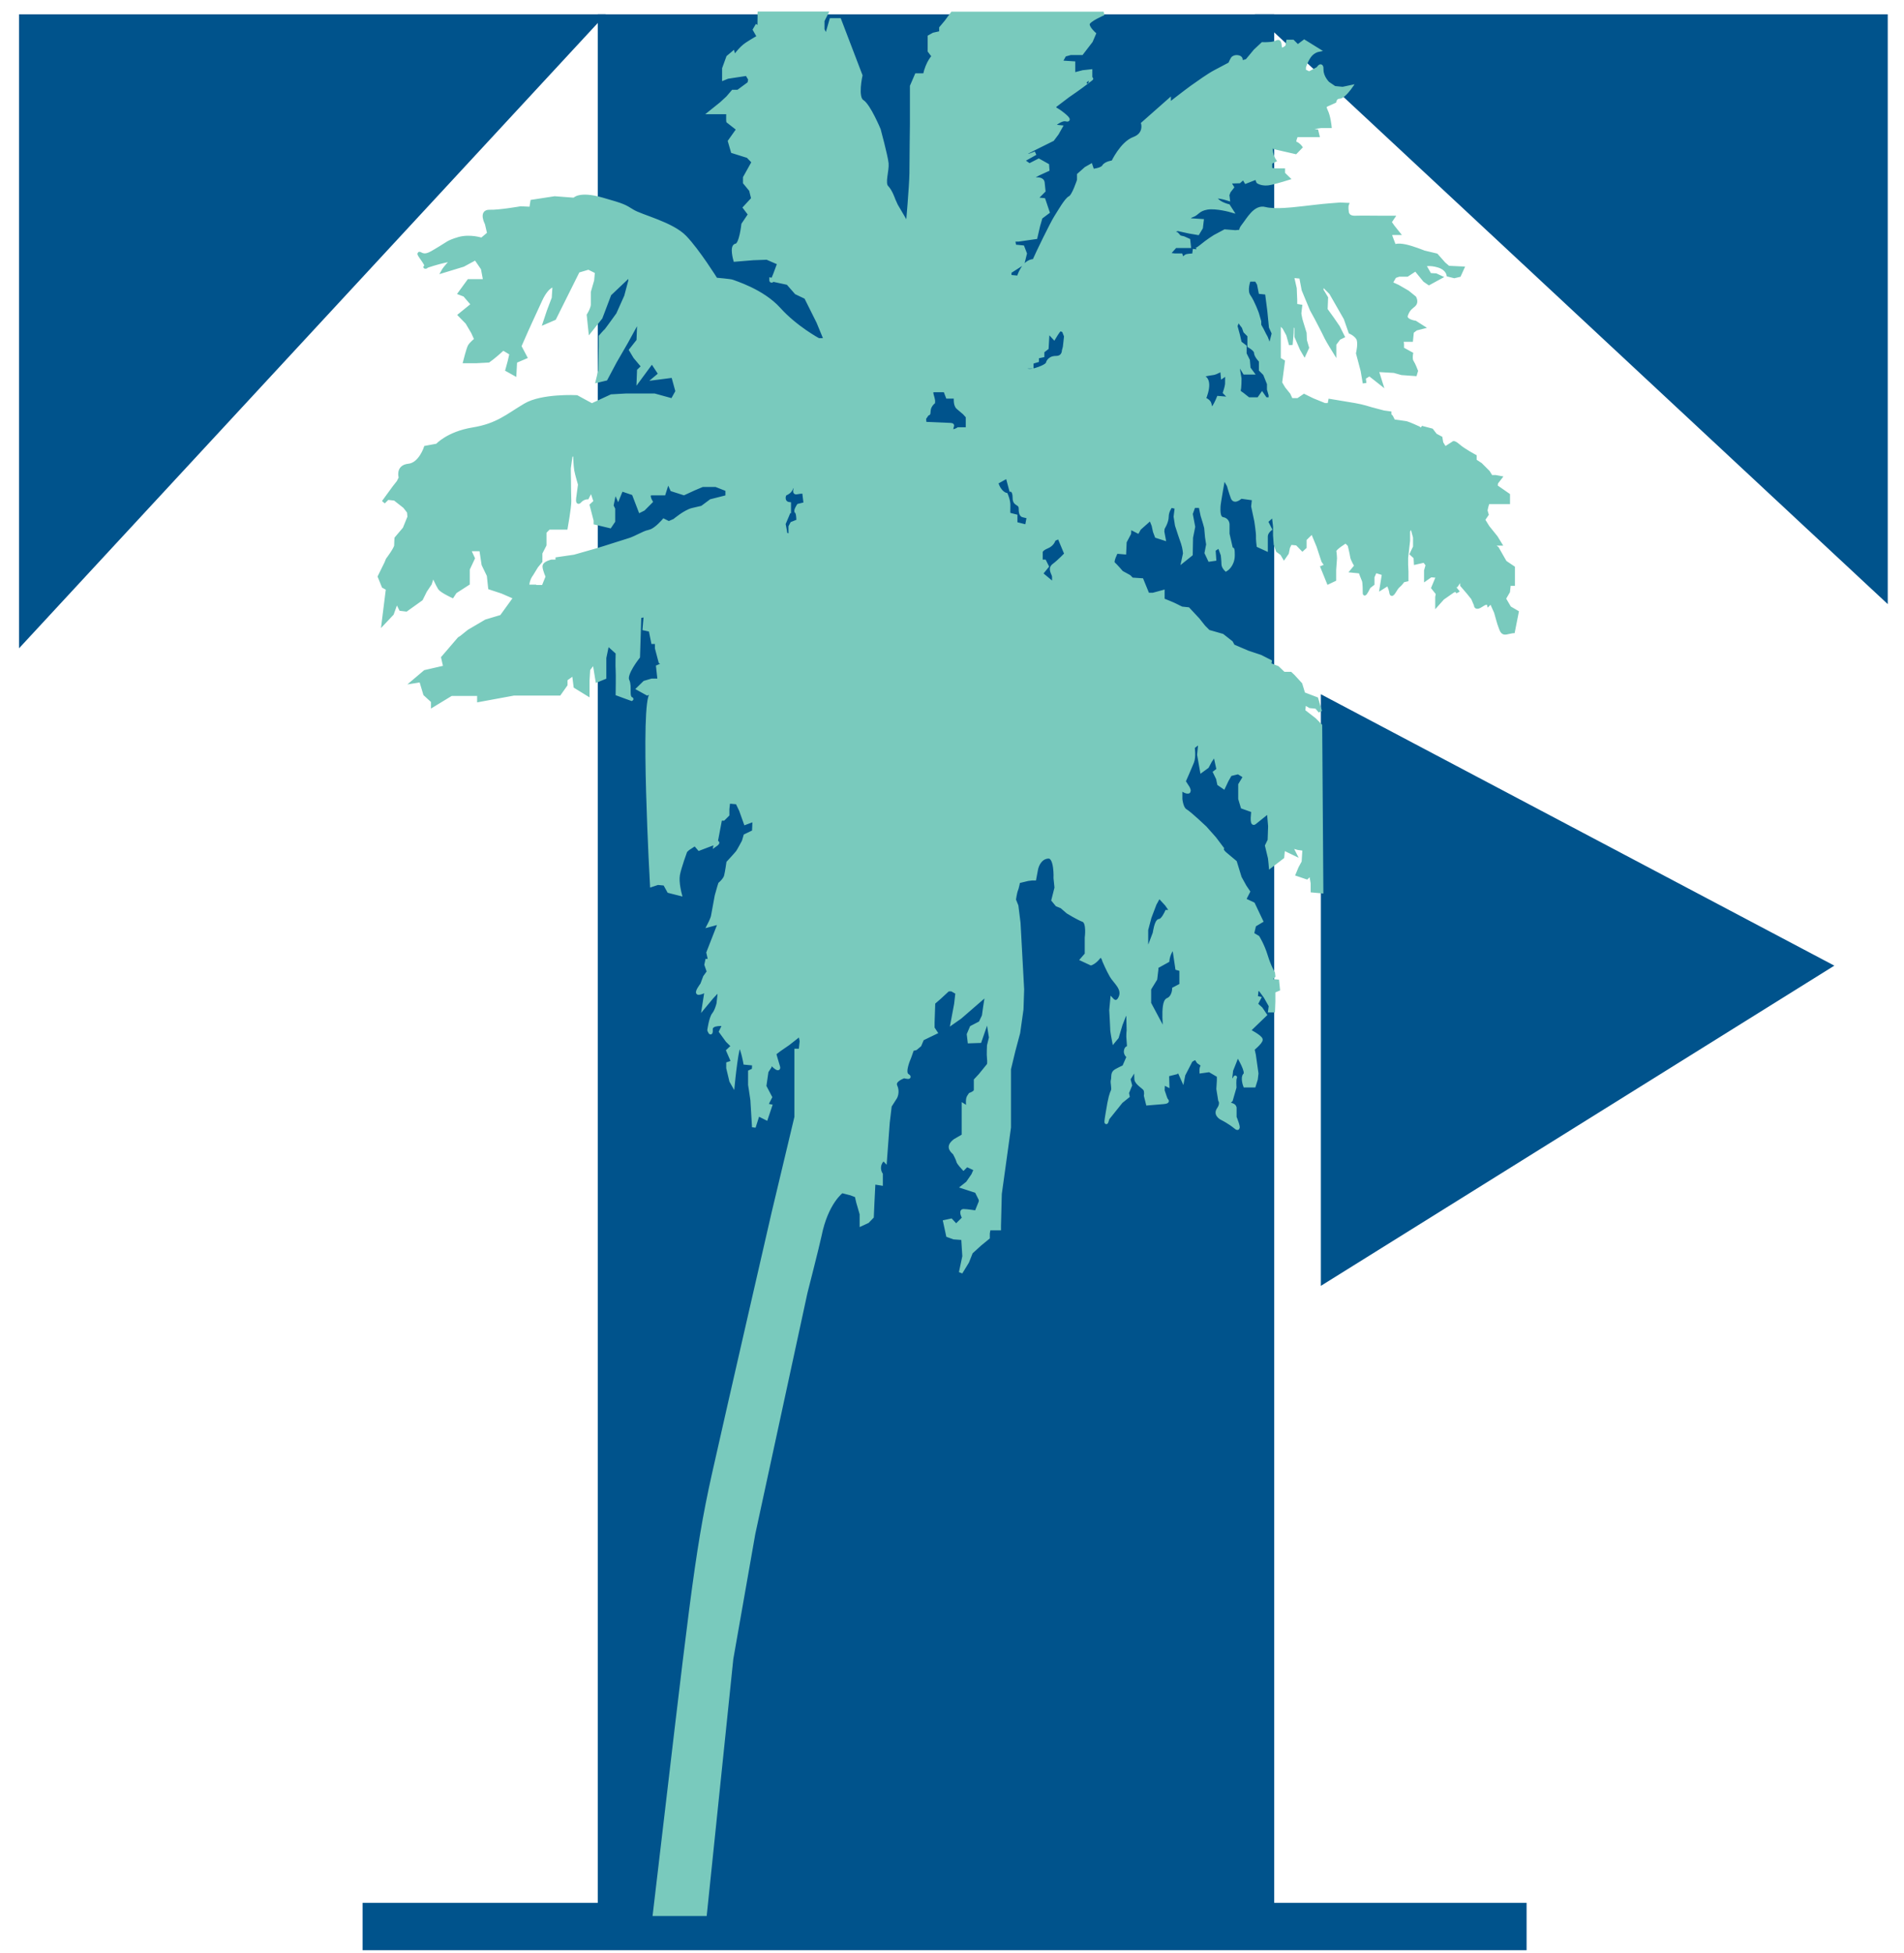
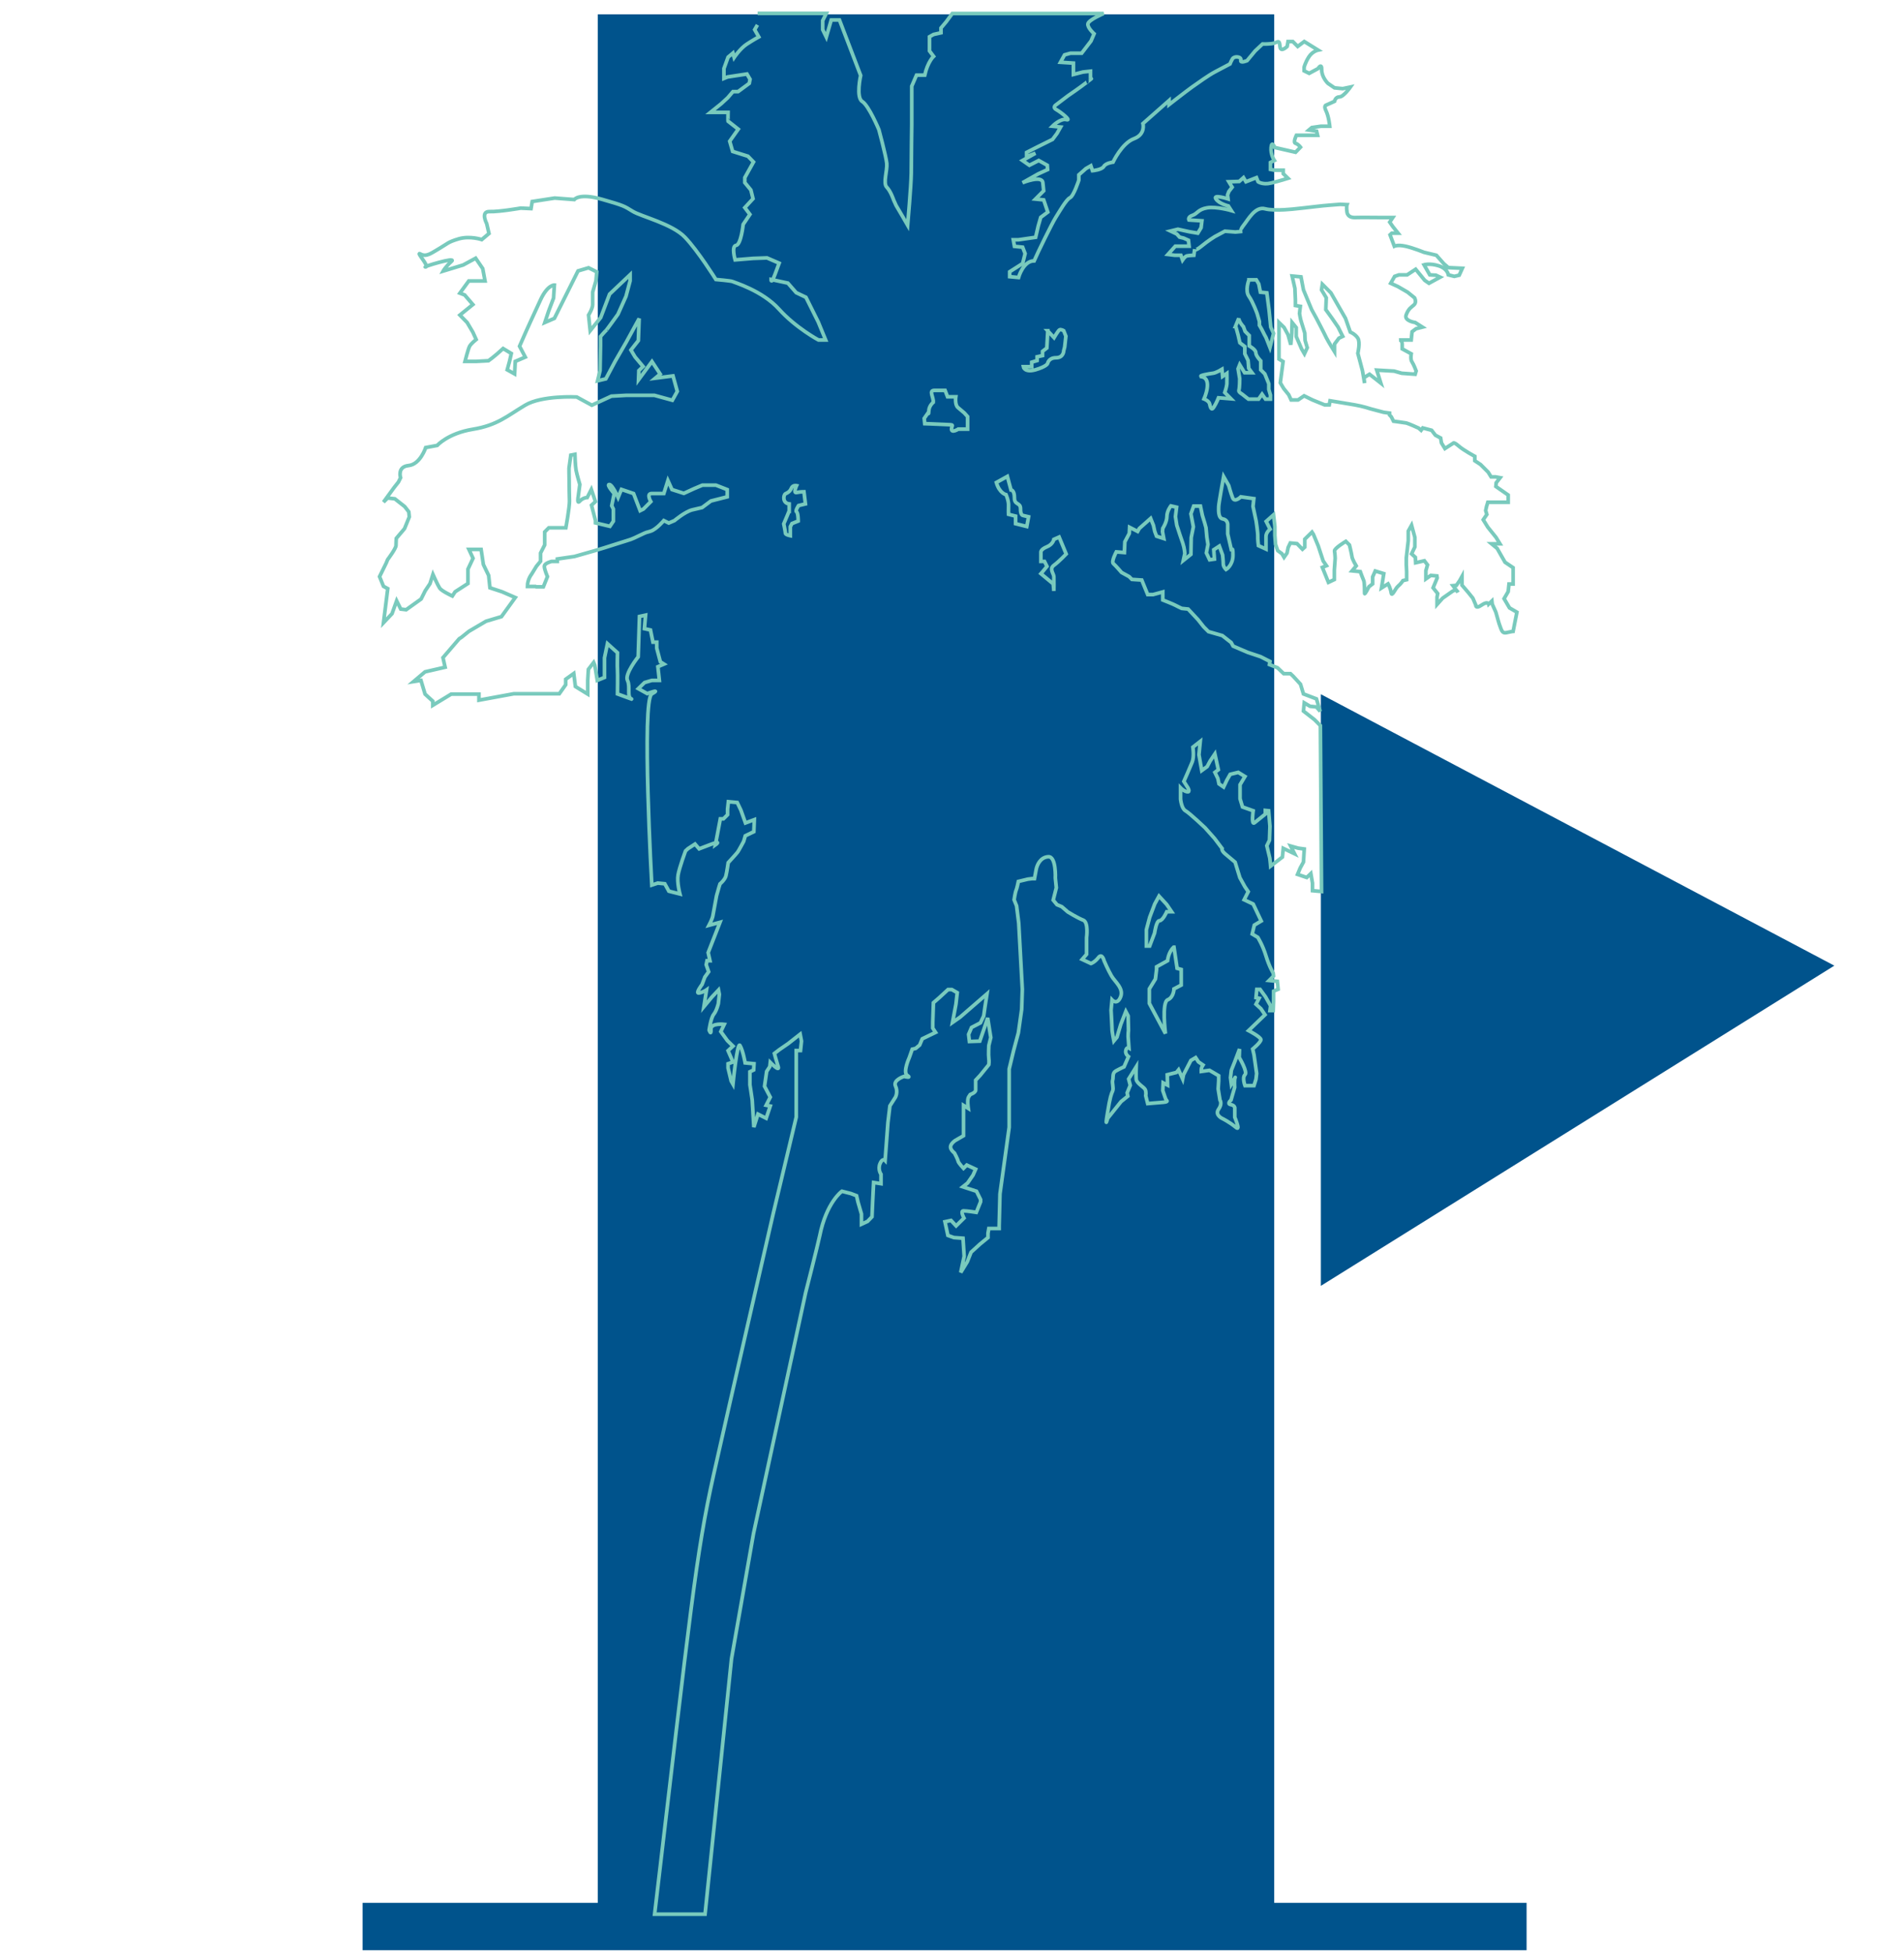
<svg xmlns="http://www.w3.org/2000/svg" width="78" height="80" viewBox="0 0 78 80" fill="none">
  <g clip-path="url(#clip0_42_289)">
-     <path d="M0.781 26.554V0.587H24.817L0.781 26.554Z" fill="#00538C" />
    <path d="M24.488 0.587H52.2V78.859H24.488V0.587Z" fill="#00538C" />
-     <path d="M51.406 0.587H77.334V24.745L51.406 0.587Z" fill="#00538C" />
    <path d="M54.111 52.67V28.437L75.146 39.554L54.111 52.67Z" fill="#00538C" />
    <path d="M14.855 78.913H62.539" stroke="#00538C" stroke-width="1.94" stroke-miterlimit="3.86" />
-     <path d="M31.037 0.547H33.851L33.703 0.844V1.215L33.851 1.519L34.053 0.817H34.389L35.258 3.091C35.258 3.091 35.056 3.996 35.325 4.158C35.594 4.327 36.005 5.312 36.005 5.312C36.005 5.312 36.301 6.406 36.328 6.696C36.355 6.986 36.166 7.506 36.328 7.668C36.489 7.83 36.61 8.194 36.61 8.194L36.711 8.417L36.981 8.876L37.183 9.227C37.183 9.227 37.324 7.621 37.331 7.094C37.331 6.568 37.351 5.089 37.351 5.089V3.53L37.546 3.078H37.883C38.004 2.531 38.246 2.308 38.246 2.308L38.078 2.086V1.762V1.505L38.246 1.411L38.549 1.343V1.147L38.764 0.891L39.013 0.553H45.213C45.213 0.553 44.587 0.817 44.567 0.979C44.546 1.141 44.822 1.384 44.822 1.384L44.694 1.681L44.311 2.18H43.853L43.611 2.248L43.443 2.551L43.974 2.585V3.051L44.365 2.95L44.674 2.916V3.253C44.674 3.253 44.816 3.145 44.533 3.361C44.25 3.584 43.752 3.922 43.752 3.922L43.254 4.3C43.254 4.3 43.099 4.401 43.281 4.495C43.456 4.59 43.92 4.961 43.685 4.9C43.449 4.833 43.113 5.17 43.113 5.17L43.449 5.204L43.301 5.467L43.119 5.71L42.453 6.041L42.056 6.244V6.412L42.419 6.277L41.888 6.574L42.17 6.77L42.554 6.574L42.904 6.77L42.917 6.946L42.534 7.121L41.888 7.486C41.888 7.486 42.689 7.155 42.722 7.486L42.756 7.816L42.419 8.154L42.756 8.188L42.924 8.687L42.635 8.903L42.534 9.254L42.426 9.72L41.726 9.821H41.511L41.558 10.091L41.894 10.125L41.995 10.388L41.894 10.793L41.363 11.131V11.333L41.726 11.367C41.726 11.367 41.914 10.685 42.365 10.685C42.507 10.354 43.093 9.153 43.247 8.91C43.402 8.667 43.678 8.174 43.833 8.1C43.988 8.026 44.196 7.378 44.196 7.378V7.162L44.486 6.905L44.688 6.79L44.755 6.993C44.755 6.993 45.139 6.959 45.219 6.817C45.3 6.676 45.596 6.642 45.596 6.642C45.596 6.642 45.96 5.866 46.451 5.683C46.943 5.501 46.822 5.062 46.822 5.062L47.892 4.117V4.286C47.892 4.286 48.538 3.78 48.827 3.571C49.117 3.368 49.487 3.098 49.776 2.943C50.066 2.788 50.389 2.619 50.389 2.619C50.389 2.619 50.416 2.538 50.49 2.41C50.564 2.281 50.867 2.315 50.833 2.464C50.793 2.612 51.089 2.484 51.089 2.484L51.419 2.086L51.722 1.802C51.722 1.802 52.058 1.816 52.213 1.762C52.368 1.708 52.415 1.633 52.435 1.903C52.456 2.173 52.731 1.903 52.731 1.903L52.765 1.701H52.96L53.162 1.903L53.431 1.701L53.997 2.052C53.997 2.052 53.768 2.099 53.62 2.329C53.472 2.558 53.425 2.754 53.425 2.754V2.902L53.633 3.004L53.997 2.808C53.997 2.808 54.152 2.551 54.145 2.862C54.145 3.172 54.401 3.415 54.401 3.415L54.67 3.598L55.007 3.631L55.323 3.564C55.323 3.564 55.04 3.969 54.872 3.969C54.704 3.969 54.67 4.151 54.67 4.151L54.34 4.3C54.34 4.3 54.212 4.313 54.32 4.536C54.434 4.759 54.475 5.17 54.475 5.17H54.118L53.741 5.224L53.62 5.326L53.936 5.373L53.977 5.542H53.108C53.108 5.542 52.96 5.839 53.075 5.872C53.189 5.906 53.277 6.028 53.277 6.028L53.075 6.237L52.22 6.041C52.22 6.041 52.099 5.737 52.072 6.041C52.045 6.338 52.206 6.574 52.206 6.574L52.045 6.655V6.939L52.22 6.973H52.57V7.114L52.765 7.303C52.765 7.303 52.402 7.418 52.065 7.499C51.728 7.58 51.54 7.445 51.54 7.445L51.473 7.276L51.042 7.445L50.941 7.276L50.766 7.432L50.342 7.445L50.477 7.668L50.342 7.843L50.288 7.985L50.308 8.147C50.308 8.147 49.675 7.945 49.81 8.147C49.945 8.35 50.322 8.437 50.322 8.437L50.443 8.626C50.443 8.626 49.837 8.451 49.453 8.512C49.07 8.579 49.056 8.755 48.848 8.822C48.646 8.89 48.706 9.011 48.706 9.011L49.238 9.045L49.204 9.328L49.07 9.551L48.713 9.49L48.255 9.389L47.952 9.463L48.208 9.585L48.323 9.713L48.491 9.754L48.686 9.841L48.713 10.084H48.37H48.208H48.148L47.845 10.422L48.121 10.456H48.376L48.444 10.651C48.444 10.651 48.545 10.503 48.619 10.483C48.7 10.462 48.908 10.456 48.908 10.456L48.942 10.206C48.942 10.206 48.935 10.314 49.211 10.091C49.487 9.862 49.763 9.693 49.763 9.693L50.18 9.47L50.611 9.504L50.894 9.477C50.894 9.477 50.746 9.477 50.941 9.234C51.136 8.991 51.419 8.444 51.823 8.552C52.227 8.66 53.081 8.552 53.081 8.552C53.081 8.552 53.613 8.498 53.923 8.458C54.239 8.417 54.906 8.37 54.906 8.37L55.182 8.383C55.182 8.383 55.148 8.471 55.182 8.687C55.215 8.903 55.417 8.917 55.552 8.91C55.693 8.903 56.474 8.91 56.474 8.91H57.059L56.932 9.099L57.059 9.281L57.275 9.551H57.019L56.945 9.619L57.12 10.084C57.12 10.084 57.255 10.017 57.571 10.084C57.888 10.152 58.332 10.334 58.332 10.334L58.843 10.456L59.153 10.807L59.335 10.962L59.907 10.989L59.779 11.272L59.577 11.32L59.335 11.259C59.335 11.259 59.301 11.002 58.938 10.888C58.574 10.773 58.338 10.847 58.338 10.847L58.574 11.259L58.823 11.272L58.998 11.353L58.54 11.603L58.365 11.482L57.995 11.029L57.645 11.259H57.309L57.134 11.32L56.972 11.603L57.268 11.738L57.665 11.968L57.948 12.197C57.948 12.197 58.049 12.373 57.928 12.487C57.807 12.595 57.699 12.643 57.605 12.899C57.511 13.149 57.975 13.21 57.975 13.21L58.271 13.399L58.009 13.466L57.847 13.588L57.813 13.925H57.315C57.315 13.925 57.443 13.912 57.443 14.101V14.29L57.813 14.492C57.813 14.492 57.773 14.715 57.84 14.816C57.914 14.924 58.015 15.194 58.015 15.194L57.975 15.329L57.423 15.289L57.113 15.201L56.4 15.16L56.568 15.694L56.38 15.545L56.104 15.329L55.875 15.471L55.902 15.694L55.814 15.181L55.626 14.472C55.626 14.472 55.733 14.02 55.626 13.851C55.518 13.682 55.316 13.601 55.316 13.601L55.121 13.041L54.522 11.995L54.172 11.644L54.138 11.873L54.333 12.197L54.313 12.683L54.562 13.027L54.818 13.399L55.007 13.777L54.852 13.851L54.67 14.094V14.404C54.67 14.404 54.414 13.993 54.333 13.831C54.259 13.669 53.923 13.027 53.923 13.027L53.734 12.683L53.398 11.873L53.297 11.34L52.933 11.306L53.048 11.812L53.068 12.298V12.514L53.27 12.548L53.236 12.838C53.236 12.838 53.27 13.061 53.304 13.162C53.337 13.264 53.452 13.642 53.452 13.642L53.465 13.945L53.553 14.242L53.438 14.492L53.324 14.296L53.102 13.783V13.419L52.933 13.21L52.92 13.642L52.88 14.121L52.765 13.709L52.603 13.412L52.395 13.21V14.708L52.563 14.809L52.449 15.68L52.59 15.916L52.792 16.166L52.893 16.382H53.176L53.425 16.213L53.768 16.382L54.266 16.584H54.455L54.488 16.416C54.488 16.416 55.168 16.53 55.498 16.584C55.828 16.639 56.151 16.747 56.151 16.747L56.683 16.888L56.925 16.922V16.996L56.999 17.077L57.087 17.253C57.087 17.253 57.504 17.307 57.611 17.327C57.719 17.354 58.116 17.536 58.116 17.536L58.217 17.624L58.285 17.529L58.648 17.624L58.803 17.826L59.018 17.941L59.052 18.144L59.193 18.373L59.53 18.157C59.53 18.157 59.543 18.083 59.752 18.265C59.961 18.448 60.418 18.691 60.418 18.691V18.873L60.654 19.028L60.964 19.338L61.085 19.534H61.273L61.455 19.568L61.293 19.777L61.28 19.926L61.785 20.277V20.574H60.95L60.896 20.756L60.863 20.911L60.91 21.073L60.762 21.289L60.95 21.593L61.287 22.012L61.448 22.275H61.105L61.334 22.464L61.529 22.808L61.657 23.031L61.987 23.253V23.922H61.818L61.785 24.232L61.617 24.522L61.839 24.9L62.142 25.076L61.987 25.859C61.987 25.859 61.967 25.859 61.785 25.899C61.603 25.947 61.549 25.926 61.475 25.717C61.401 25.508 61.421 25.575 61.367 25.386C61.314 25.197 61.28 25.076 61.28 25.076L61.132 24.745L61.118 24.617L60.984 24.745C60.984 24.745 60.95 24.61 60.694 24.786C60.438 24.961 60.459 24.786 60.459 24.786L60.338 24.502L60.136 24.252L59.893 23.969V23.611L59.799 23.78L59.664 23.976L59.523 23.989L59.725 24.259C59.725 24.259 59.671 24.104 59.503 24.219C59.335 24.333 59.099 24.502 59.099 24.502L58.87 24.759V24.462L58.897 24.313L58.709 24.077L58.877 23.672L58.864 23.591L58.614 23.571L58.413 23.712V23.375L58.48 23.139L58.352 22.97L57.995 23.051L57.982 22.828L57.827 22.686L57.962 22.403V22.012L57.827 21.512L57.692 21.755V22.146L57.611 22.849V23.132L57.625 23.422V23.746L57.477 23.78C57.477 23.78 57.396 23.908 57.275 24.009C57.154 24.111 57.019 24.475 56.992 24.279C56.959 24.077 56.864 23.915 56.864 23.915L56.595 24.084L56.689 23.497L56.339 23.389L56.232 23.631V23.915L56.077 24.036C56.077 24.036 55.902 24.394 55.902 24.306C55.902 24.219 55.902 23.834 55.861 23.766C55.828 23.699 55.727 23.416 55.727 23.416L55.39 23.382L55.559 23.179C55.559 23.179 55.39 22.902 55.383 22.788C55.37 22.68 55.282 22.322 55.282 22.322L55.134 22.174C55.134 22.174 54.65 22.464 54.67 22.572C54.69 22.68 54.697 22.869 54.697 22.869L54.663 23.348V23.739L54.421 23.854L54.172 23.24L54.34 23.172L54.206 22.977L54.004 22.363L53.808 21.89L53.748 21.796L53.452 22.086V22.41L53.357 22.497L53.135 22.268L52.859 22.241L52.772 22.423L52.725 22.653L52.603 22.828L52.516 22.68L52.341 22.552L52.254 22.295L52.227 21.93V21.566L52.173 21.087L51.87 21.357L52.031 21.674C52.031 21.674 51.856 21.809 51.863 21.985C51.863 22.16 51.863 22.491 51.863 22.491L51.553 22.349C51.553 22.349 51.52 22.093 51.527 21.957C51.533 21.823 51.459 21.343 51.459 21.343L51.331 20.742L51.365 20.425L50.833 20.351C50.833 20.351 50.578 20.601 50.497 20.392C50.416 20.182 50.335 19.885 50.335 19.885L50.127 19.521C50.127 19.521 49.925 20.634 49.925 20.749C49.925 20.864 49.891 21.222 50.093 21.256C50.295 21.289 50.295 21.478 50.295 21.478V21.87L50.456 22.572C50.456 22.572 50.51 22.322 50.51 22.741C50.51 23.159 50.227 23.328 50.227 23.328C50.227 23.328 50.113 23.22 50.113 23.105C50.113 22.99 50.086 22.734 50.086 22.734L49.952 22.369L49.723 22.518L49.75 22.902L49.554 22.93L49.42 22.646L49.487 22.302L49.44 21.998L49.406 21.62L49.359 21.445L49.258 21.114L49.177 20.729H48.901L48.787 21.046L48.888 21.579L48.8 22.018L48.787 22.707L48.477 22.956L48.538 22.673C48.538 22.673 48.525 22.457 48.457 22.255C48.39 22.052 48.336 21.904 48.336 21.904L48.208 21.512L48.154 21.161L48.201 20.776L47.966 20.722C47.966 20.722 47.804 20.925 47.804 21.154C47.804 21.384 47.636 21.64 47.636 21.64L47.623 21.775L47.676 22.059L47.38 21.964L47.306 21.768L47.252 21.519L47.138 21.235L46.673 21.647L46.606 21.768L46.276 21.6L46.263 21.849L46.081 22.194L46.061 22.633L45.731 22.605C45.731 22.605 45.516 23.004 45.61 23.085C45.704 23.166 45.947 23.449 45.947 23.449L46.256 23.618L46.37 23.733L46.774 23.76L47.017 24.354H47.239L47.636 24.246V24.576C47.636 24.576 48.08 24.752 48.148 24.792C48.208 24.826 48.41 24.921 48.41 24.921L48.673 24.948L49.076 25.38L49.312 25.677L49.507 25.872L50.073 26.034L50.436 26.318L50.517 26.466L51.116 26.723L51.641 26.898L52.025 27.094L52.005 27.222L52.334 27.351L52.59 27.594H52.866L52.98 27.702L53.277 28.026L53.398 28.424L53.93 28.626L54.084 29.139L53.93 28.957L53.667 28.93L53.431 28.788L53.398 29.126L53.849 29.477L54.091 29.72L54.138 36.517L53.768 36.483V36.173L53.701 35.781L53.532 35.943L53.156 35.815L53.263 35.559L53.398 35.309L53.431 34.776L53.182 34.742L52.873 34.654L53.034 34.971L52.57 34.749L52.536 35.106L52.052 35.478C52.052 35.478 52.031 35.228 52.018 35.147C51.998 35.066 51.897 34.641 51.897 34.641L52.005 34.418L52.025 33.844L51.971 33.21L51.836 33.196V33.345C51.836 33.345 51.533 33.588 51.392 33.702C51.251 33.817 51.338 33.21 51.338 33.21L50.901 33.054L50.8 32.717V32.143L51.002 31.806L50.726 31.637L50.396 31.718L50.261 31.954L50.127 32.238L49.938 32.109L49.891 31.887L49.77 31.637L49.911 31.529L49.77 30.881L49.575 31.171L49.453 31.401L49.231 31.563L49.117 30.915L49.171 30.368L48.868 30.604C48.868 30.604 48.928 30.989 48.841 31.212C48.753 31.434 48.498 32.008 48.498 32.008L48.666 32.271C48.666 32.271 48.773 32.46 48.632 32.433C48.491 32.406 48.363 32.271 48.363 32.271V32.73C48.363 32.73 48.397 33.115 48.565 33.21C48.733 33.304 49.366 33.905 49.366 33.905L49.756 34.344L50.066 34.755C50.066 34.755 50.026 34.836 50.187 34.971C50.349 35.106 50.598 35.316 50.598 35.316L50.793 35.95L50.995 36.315L51.136 36.524L50.968 36.855L51.338 37.03L51.668 37.725L51.385 37.894L51.298 38.258L51.527 38.394C51.527 38.394 51.728 38.711 51.863 39.156C51.998 39.602 52.159 39.858 52.159 39.858L52.173 39.98L51.991 40.162L52.328 40.196L52.361 40.52L52.173 40.601V41.013L52.159 41.397H52.025L52.052 41.202L51.843 40.83L51.621 40.526H51.486L51.453 40.864L51.58 40.891L51.453 41.134L51.654 41.316L51.823 41.566L51.15 42.214C51.15 42.214 51.654 42.477 51.654 42.585C51.654 42.693 51.318 42.97 51.318 42.97L51.372 43.206L51.48 43.969L51.453 44.205L51.372 44.468H51.002C51.002 44.468 50.88 44.138 51.002 44.023C51.123 43.908 50.766 43.314 50.766 43.314L50.779 42.97L50.578 43.503L50.443 43.841L50.409 44.138L50.443 44.408C50.443 44.408 50.638 44.07 50.598 44.138C50.557 44.205 50.578 44.543 50.578 44.543L50.429 45.062C50.429 45.062 50.248 45.211 50.416 45.245C50.584 45.278 50.584 45.373 50.584 45.373V45.764C50.584 45.764 50.833 46.345 50.638 46.183C50.349 45.947 50.079 45.818 50.079 45.818C50.079 45.818 49.756 45.677 49.918 45.44C50.086 45.204 49.978 45.062 49.978 45.062L49.904 44.603L49.925 44.266V44.063L49.548 43.841L49.211 43.888C49.211 43.888 49.204 43.753 49.245 43.692L49.285 43.625L49.097 43.496L48.982 43.321L48.787 43.436L48.484 44.023L48.45 44.198L48.282 43.82L48.195 43.928L47.818 44.023L47.831 44.448L47.65 44.354L47.636 44.671L47.737 44.968L47.777 45.062C47.777 45.062 47.905 45.13 47.663 45.15C47.421 45.17 47.017 45.204 47.017 45.204L46.936 44.88C46.936 44.88 46.963 44.732 46.916 44.63C46.869 44.529 46.559 44.374 46.546 44.205C46.532 44.036 46.546 43.699 46.546 43.699L46.236 44.198L46.303 44.455L46.175 44.765L46.202 44.9L45.926 45.123L45.374 45.812C45.374 45.812 45.253 46.284 45.368 45.602C45.475 44.921 45.529 44.806 45.583 44.684C45.63 44.57 45.549 44.347 45.583 44.239C45.617 44.131 45.556 43.955 45.711 43.868C45.866 43.78 46.047 43.699 46.047 43.699L46.229 43.281C46.229 43.281 46.081 43.172 46.121 43.024C46.155 42.876 46.249 42.929 46.249 42.929L46.216 42.464C46.216 42.464 46.216 42.302 46.229 42.214C46.229 42.126 46.216 41.613 46.216 41.613L46.121 41.431L45.913 41.964L45.758 42.484L45.63 42.639C45.63 42.639 45.549 42.221 45.556 42.14C45.556 42.059 45.516 41.377 45.516 41.377L45.556 40.959C45.556 40.959 45.765 41.188 45.906 40.837C46.047 40.479 45.67 40.216 45.529 39.966C45.388 39.723 45.233 39.359 45.233 39.359C45.233 39.359 45.152 39.021 44.997 39.224C44.843 39.419 44.694 39.467 44.694 39.467L44.331 39.298L44.513 39.089V38.407C44.513 38.407 44.6 37.779 44.378 37.691C44.149 37.604 43.745 37.354 43.745 37.354L43.496 37.138L43.301 37.057L43.146 36.868L43.274 36.362L43.234 35.97C43.234 35.97 43.274 35.073 42.944 35.093C42.615 35.113 42.48 35.437 42.446 35.626C42.413 35.822 42.379 35.99 42.379 35.99H42.278L42.11 36.011L41.719 36.105C41.719 36.105 41.659 36.402 41.625 36.47C41.592 36.537 41.544 36.855 41.544 36.855L41.645 37.104L41.733 37.806L41.881 40.526L41.854 41.343L41.719 42.302L41.524 43.031L41.342 43.787V46.176L41.221 47.054L40.965 48.903L40.932 50.206V50.321H40.508L40.474 50.516V50.692L40.144 50.962L39.781 51.293L39.626 51.684L39.357 52.123L39.498 51.461L39.451 50.719L39.074 50.692L38.832 50.604L38.711 50.044L38.96 49.99L39.168 50.213L39.491 49.895C39.491 49.895 39.33 49.598 39.471 49.598C39.612 49.598 39.996 49.659 39.996 49.659L40.171 49.227V49.133L40.003 48.795L39.444 48.613L39.639 48.458L39.862 48.134L39.969 47.891L39.606 47.722L39.471 47.857C39.471 47.857 39.263 47.634 39.249 47.56C39.236 47.479 39.101 47.229 39.101 47.229C39.101 47.229 38.939 47.108 38.939 46.979C38.939 46.851 39.121 46.723 39.121 46.723L39.471 46.52V45.663V45.278L39.666 45.4C39.666 45.4 39.612 45.035 39.68 44.934L39.747 44.833C39.747 44.833 39.969 44.759 39.969 44.651C39.969 44.536 39.969 44.246 39.969 44.246L40.158 44.043L40.508 43.611C40.508 43.611 40.528 43.483 40.508 43.348C40.488 43.213 40.508 42.828 40.508 42.828L40.589 42.498L40.461 41.694L40.312 42.14L40.138 42.646L39.714 42.66L39.68 42.369L39.801 42.086L40.164 41.897L40.299 41.613L40.346 41.276L40.434 40.709L39.337 41.66L39.02 41.883L39.161 41.134L39.215 40.661L38.993 40.533H38.838L38.488 40.857L38.239 41.073L38.212 41.87V42.113L38.327 42.288L37.782 42.551L37.674 42.808L37.512 42.943L37.371 42.977L37.25 43.321C37.25 43.321 36.974 43.922 37.169 44.05C37.364 44.178 37.035 44.09 37.035 44.09C37.035 44.09 36.577 44.239 36.684 44.482C36.799 44.725 36.684 44.941 36.684 44.941L36.456 45.299L36.375 45.98L36.26 47.533C36.26 47.533 36.153 47.418 36.052 47.661C35.951 47.904 36.092 48.1 36.092 48.1V48.485L35.789 48.437L35.749 49.234L35.722 49.841L35.54 50.03L35.291 50.145V49.727L35.15 49.241L35.089 48.977L34.86 48.89L34.49 48.795C34.49 48.795 33.857 49.241 33.581 50.618C33.501 51.002 33.003 52.953 33.003 52.953L30.869 62.815L29.967 67.945L28.883 78.407H26.817C28.297 65.899 28.5 63.706 29.233 60.412C29.826 57.759 31.677 49.706 31.677 49.706L32.619 45.758V43.031H32.794L32.834 42.646L32.78 42.362L32.289 42.747L31.926 42.997L31.724 43.152C31.724 43.152 31.798 43.436 31.878 43.685C31.959 43.935 31.555 43.517 31.555 43.517L31.535 43.692L31.407 43.888L31.32 44.495L31.555 44.941L31.387 45.272L31.555 45.305L31.387 45.805L31.051 45.636L30.882 46.169L30.815 45.056L30.748 44.603L30.721 44.435V44.198V43.901L30.875 43.827L30.889 43.571L30.526 43.537C30.526 43.537 30.438 43.031 30.317 42.828C30.202 42.619 30.027 44.408 30.027 44.408L29.953 44.279L29.826 43.746V43.571L30.027 43.503L29.826 43.038L30.027 42.849L29.799 42.626L29.529 42.255L29.671 41.958C29.671 41.958 29.112 41.89 29.125 42.167C29.139 42.444 29.051 42.194 29.051 42.194C29.051 42.194 29.119 41.694 29.24 41.546C29.361 41.397 29.428 41.107 29.428 41.107L29.469 40.729L29.435 40.553L29.166 40.837L28.836 41.235L28.944 40.547C28.944 40.547 28.802 40.648 28.634 40.675C28.473 40.702 28.762 40.324 28.762 40.324L28.876 40.02L29.031 39.804L28.93 39.514L28.964 39.352H29.085L29.011 39.021L29.496 37.779L29.045 37.901C29.045 37.901 29.179 37.644 29.2 37.529C29.22 37.415 29.354 36.693 29.354 36.693L29.455 36.335L29.496 36.206C29.496 36.206 29.698 36.038 29.738 35.876C29.778 35.714 29.832 35.336 29.832 35.336C29.832 35.336 30.175 34.965 30.223 34.897C30.27 34.83 30.465 34.465 30.465 34.465L30.532 34.236L30.882 34.067L30.902 33.574L30.539 33.709L30.351 33.183L30.202 32.872L29.839 32.838L29.805 33.142V33.372L29.637 33.54H29.509L29.307 34.607C29.307 34.607 29.597 34.404 29.119 34.587L28.641 34.769L28.473 34.573L28.183 34.762L28.082 34.857C28.082 34.857 27.833 35.532 27.779 35.835C27.725 36.139 27.853 36.618 27.853 36.618L27.402 36.504L27.234 36.2L26.945 36.173L26.702 36.254C26.702 36.254 26.278 28.667 26.702 28.424C27.126 28.181 26.514 28.41 26.514 28.41L26.15 28.208L26.406 27.958L26.702 27.87H27.012L26.951 27.31L27.2 27.202L27.052 27.108L26.904 26.547V26.304H26.749L26.648 25.805L26.399 25.751L26.447 25.197L26.197 25.251L26.144 26.905C26.144 26.905 25.578 27.614 25.706 27.87C25.834 28.127 25.666 28.552 25.874 28.633C26.083 28.714 25.296 28.424 25.296 28.424C25.296 28.424 25.309 27.58 25.296 27.452C25.282 27.324 25.296 26.736 25.296 26.736L24.885 26.365L24.764 26.946V27.749L24.468 27.87L24.367 27.249L24.32 27.135L24.104 27.418L24.077 27.87V28.431L23.572 28.12L23.505 27.587L23.175 27.823V28.046L22.913 28.417H21.048L19.621 28.68V28.431H18.484L17.73 28.89V28.721L17.413 28.431L17.245 27.87L16.942 27.918L17.413 27.519L18.235 27.33L18.147 26.939L18.813 26.163L18.908 26.102L19.21 25.859L19.911 25.447L20.543 25.258L21.109 24.475L20.564 24.239L20.072 24.077L20.018 23.571L19.803 23.125L19.709 22.504H19.21L19.379 22.869L19.17 23.314V23.901L18.645 24.239L18.531 24.414C18.531 24.414 18.093 24.212 18.012 24.09C17.932 23.969 17.736 23.53 17.736 23.53L17.615 23.908L17.42 24.198L17.252 24.536L16.639 24.975L16.417 24.948L16.249 24.61L16.06 25.137L15.71 25.508L15.885 24.111L15.71 24.016L15.549 23.618C15.549 23.618 15.784 23.139 15.791 23.125C15.805 23.112 15.879 22.923 15.879 22.923C15.879 22.923 16.215 22.477 16.222 22.349C16.222 22.221 16.235 22.052 16.235 22.052L16.572 21.654L16.767 21.174L16.747 20.965L16.579 20.749L16.175 20.432L15.879 20.398L15.71 20.567L16.148 19.966L16.323 19.744L16.41 19.568C16.41 19.568 16.262 19.116 16.74 19.069C17.218 19.021 17.44 18.333 17.44 18.333L17.911 18.245C17.911 18.245 18.349 17.752 19.365 17.584C20.375 17.422 20.786 17.03 21.513 16.598C22.199 16.186 23.626 16.261 23.626 16.261L24.245 16.598L25.046 16.227L25.645 16.193H26.81L27.544 16.395L27.746 16.031L27.571 15.397L26.844 15.491L27.046 15.322L26.709 14.809L26.157 15.559L26.171 15.181L26.346 15.012L26.016 14.62L25.847 14.337L26.15 13.952L26.184 13.048L25.659 14.006L25.195 14.809L24.818 15.518L24.481 15.599L24.582 15.181L24.602 14.161V13.783C24.602 13.783 24.824 13.527 24.818 13.547C24.818 13.567 25.316 12.872 25.316 12.872L25.645 12.136L25.814 11.502V11.252L24.972 12.049L24.609 13.007L24.178 13.547L24.111 12.906C24.111 12.906 24.279 12.643 24.279 12.474V11.968L24.414 11.502L24.447 11.137L24.111 10.969L23.68 11.097L22.711 13.041L22.32 13.21L22.475 12.744L22.677 12.211L22.711 11.677C22.711 11.677 22.435 11.657 22.145 12.278C21.856 12.899 21.56 13.554 21.56 13.554L21.284 14.182L21.519 14.627L21.109 14.803L21.082 15.316L20.779 15.147L20.873 14.803L20.947 14.479L20.611 14.276C20.247 14.614 20.012 14.776 20.012 14.776L19.513 14.803H19.049C19.049 14.803 19.177 14.296 19.238 14.182C19.298 14.074 19.507 13.905 19.507 13.905L19.372 13.608L19.137 13.21L18.84 12.906L19.372 12.474L19.035 12.082L18.84 12.008L19.204 11.509H19.87L19.776 11.002L19.486 10.577L18.975 10.854L18.154 11.104C18.154 11.104 18.255 10.921 18.497 10.705C18.739 10.496 17.252 10.948 17.433 10.935C17.615 10.921 16.989 10.267 17.232 10.408C17.474 10.543 17.689 10.354 18.019 10.165C18.342 9.976 18.342 9.916 18.8 9.781C19.264 9.652 19.736 9.814 19.736 9.814L20.032 9.565L19.938 9.16C19.938 9.16 19.668 8.653 20.059 8.667C20.449 8.68 21.331 8.525 21.331 8.525L21.755 8.545L21.802 8.255L22.724 8.113L23.525 8.174C23.525 8.174 23.72 7.897 24.649 8.161C25.578 8.424 25.571 8.444 25.915 8.653C26.258 8.869 27.537 9.166 28.062 9.72C28.594 10.273 29.327 11.448 29.327 11.448C29.327 11.448 29.94 11.502 30 11.529C30.061 11.563 31.226 11.9 31.912 12.663C32.599 13.426 33.528 13.925 33.528 13.925H33.824L33.521 13.189L33.016 12.177L32.619 11.988L32.276 11.596L31.589 11.448C31.589 11.448 31.582 11.677 31.751 11.232L31.919 10.78L31.421 10.564L30.855 10.584L30.115 10.645C30.115 10.645 29.953 10.078 30.155 10.051C30.357 10.024 30.445 9.193 30.445 9.193L30.721 8.782L30.512 8.505L30.849 8.14L30.761 7.783L30.512 7.479V7.276L30.869 6.635L30.64 6.399L30.014 6.203L29.893 5.785L30.243 5.292C30.243 5.292 29.832 4.975 29.826 4.968C29.819 4.968 29.826 4.603 29.826 4.603H29.105L29.549 4.246L29.812 4.003L30.027 3.753H30.236L30.694 3.415L30.727 3.247L30.6 3.031L29.805 3.152L29.657 3.213V2.808L29.826 2.342L30.027 2.173L30.075 2.356C30.075 2.356 30.324 1.984 30.593 1.809C30.862 1.633 31.084 1.512 31.084 1.512L30.916 1.215L31.03 1.019M38.051 16.821C38.044 17.023 38.017 16.915 38.017 16.915L37.862 17.138L37.883 17.354C37.883 17.354 38.3 17.367 38.724 17.388C39.148 17.401 38.98 17.401 38.98 17.577C38.98 17.752 39.256 17.577 39.256 17.577H39.639V17.064L39.505 16.915C39.505 16.915 39.377 16.807 39.242 16.692C39.108 16.578 39.155 16.254 39.155 16.254H38.818L38.717 15.991H38.28C38.031 15.991 38.253 16.274 38.233 16.477C38.233 16.477 38.058 16.618 38.051 16.828V16.821ZM42.924 13.547C42.897 13.993 42.884 14.256 42.884 14.256L42.709 14.391V14.566L42.487 14.614V14.769L42.265 14.836V15.019H41.921C41.921 15.019 41.962 15.275 42.419 15.147C42.877 15.012 42.917 14.89 42.917 14.89C42.917 14.89 42.951 14.654 43.261 14.654C43.577 14.654 43.577 14.364 43.577 14.364L43.617 14.209L43.665 13.77L43.577 13.547C43.577 13.547 43.456 13.473 43.402 13.513C43.348 13.547 43.18 13.831 43.18 13.831L42.917 13.547H42.924ZM49.224 15.43C49.696 15.511 49.325 16.341 49.325 16.341C49.325 16.341 49.527 16.416 49.554 16.544C49.581 16.672 49.622 16.848 49.729 16.672C49.837 16.503 49.918 16.294 49.918 16.294L50.429 16.335L50.174 16.078C50.174 16.078 50.254 15.842 50.261 15.727C50.268 15.613 50.261 15.295 50.261 15.295L50.086 15.417L50.059 15.127C50.059 15.127 49.817 15.275 49.689 15.289C49.561 15.302 49.07 15.39 49.224 15.417V15.43ZM50.625 13.372L50.726 13.743L50.793 14.04L50.995 14.195V14.492L51.129 14.762L51.156 15.086L51.291 15.268H50.988L50.786 14.938L50.719 15.106L50.786 15.511C50.786 15.511 50.786 15.903 50.752 15.984C50.726 16.058 50.887 16.146 50.887 16.146L51.143 16.348H51.56L51.702 16.146L51.843 16.348H52.045V16.18L51.978 15.95V15.72L51.816 15.316L51.648 15.147V14.782C51.648 14.782 51.446 14.58 51.446 14.445C51.446 14.317 51.176 14.168 51.176 14.168V13.743L51.008 13.574L50.941 13.385C50.941 13.385 50.759 13.189 50.746 13.041L50.611 13.372H50.625ZM40.817 19.764C40.945 20.209 41.215 20.263 41.215 20.263C41.215 20.263 41.329 20.526 41.316 20.709C41.309 20.891 41.316 21.067 41.316 21.067L41.605 21.141V21.451L42.063 21.566L42.137 21.168L41.908 21.114C41.908 21.114 41.8 21.107 41.807 20.837C41.807 20.567 41.551 20.702 41.558 20.385C41.558 20.067 41.416 20.067 41.416 20.067L41.268 19.514L40.817 19.764ZM51.163 11.468C51.163 11.468 50.995 11.9 51.163 12.136C51.331 12.373 51.5 12.845 51.5 12.845L51.594 13.169V13.324L51.695 13.5L51.796 13.702L51.863 13.824L52.025 14.236L52.173 13.655L52.058 13.399L51.991 12.724L51.897 11.995L51.634 11.968L51.567 11.63L51.466 11.461H51.163V11.468ZM43.173 22.093C43.173 22.093 43.14 22.295 42.891 22.396C42.642 22.497 42.642 22.605 42.642 22.605V22.997H42.79L42.891 23.2L42.709 23.422L42.642 23.497L43.146 23.915L43.173 24.205C43.173 24.205 43.18 23.746 43.173 23.618C43.166 23.49 42.971 23.301 43.18 23.152C43.389 22.997 43.678 22.693 43.678 22.693L43.389 21.998L43.173 22.093ZM21.964 24.036H22.26L22.428 23.618C22.428 23.618 22.3 23.334 22.3 23.2C22.3 23.064 22.596 22.997 22.596 22.997H22.832V22.896L23.532 22.794L24.003 22.66C24.003 22.66 24.528 22.518 25.248 22.282C25.969 22.052 25.794 22.126 26.191 21.937C26.588 21.748 26.426 21.836 26.662 21.755C26.898 21.674 27.194 21.323 27.194 21.323L27.396 21.424L27.631 21.323C27.631 21.323 28.062 20.959 28.358 20.884C28.654 20.817 28.762 20.79 28.762 20.79L29.125 20.52L29.792 20.351V20.054L29.327 19.872H28.775L28.425 20.02L28.015 20.209L27.53 20.054L27.362 19.683L27.194 20.216H26.695C26.467 20.216 26.662 20.547 26.662 20.547L26.359 20.851L26.224 20.918L25.955 20.216L25.457 20.047L25.322 20.378C25.322 20.378 25.087 19.845 24.959 19.845C24.831 19.845 25.161 20.216 25.161 20.216L25.06 20.715L25.127 20.851V21.35L24.986 21.559L24.393 21.418V21.316L24.232 20.695L24.393 20.547L24.225 20.047L24.057 20.378C24.057 20.378 23.889 20.378 23.754 20.526C23.626 20.675 23.687 20.344 23.687 20.344L23.754 19.845C23.754 19.845 23.633 19.44 23.599 19.258C23.566 19.075 23.552 18.61 23.552 18.61L23.384 18.643L23.31 19.177C23.31 19.177 23.31 19.514 23.317 19.723C23.317 19.933 23.323 20.27 23.33 20.533C23.33 20.79 23.182 21.62 23.182 21.62H22.482L22.314 21.789V22.322L22.145 22.653V22.99L21.977 23.193L21.775 23.523C21.775 23.523 21.607 23.726 21.607 24.023H21.937L21.964 24.036ZM48.08 38.798C47.858 39.008 47.831 39.352 47.831 39.352L47.38 39.602V39.71L47.333 40.101L47.084 40.506V41.1L47.744 42.336C47.744 42.336 47.582 41.053 47.838 40.952C48.087 40.85 48.094 40.506 48.094 40.506L48.39 40.351V39.71L48.222 39.663L48.094 38.798H48.08ZM47.299 37.044L47.097 37.577L46.963 38.083V38.751H47.097L47.299 38.218C47.299 38.218 47.367 37.712 47.501 37.712C47.636 37.712 47.797 37.347 47.797 37.347H47.999L47.797 37.05L47.481 36.706L47.293 37.05L47.299 37.044ZM32.323 20.945L32.242 21.141L32.107 21.458C32.107 21.458 32.175 21.782 32.175 21.843C32.175 21.904 32.377 21.944 32.377 21.944V21.573L32.444 21.445L32.7 21.343C32.7 21.343 32.7 21.006 32.632 20.965C32.565 20.931 32.713 20.709 32.713 20.709L32.996 20.641L32.935 20.142C32.935 20.142 32.787 20.142 32.632 20.175C32.484 20.209 32.632 19.892 32.632 19.892C32.632 19.892 32.477 19.858 32.417 20C32.363 20.135 32.269 20.182 32.181 20.223C32.087 20.27 32.047 20.608 32.33 20.641V20.945H32.323Z" fill="#79CABD" />
    <path d="M31.037 0.547H33.851L33.703 0.844V1.215L33.851 1.519L34.053 0.817H34.389L35.258 3.091C35.258 3.091 35.056 3.996 35.325 4.158C35.594 4.327 36.005 5.312 36.005 5.312C36.005 5.312 36.301 6.406 36.328 6.696C36.355 6.986 36.166 7.506 36.328 7.668C36.489 7.83 36.61 8.194 36.61 8.194L36.711 8.417L36.981 8.876L37.183 9.227C37.183 9.227 37.324 7.621 37.331 7.094C37.331 6.568 37.351 5.089 37.351 5.089V3.53L37.546 3.078H37.883C38.004 2.531 38.246 2.308 38.246 2.308L38.078 2.086V1.762V1.505L38.246 1.411L38.549 1.343V1.147L38.764 0.891L39.013 0.553H45.213C45.213 0.553 44.587 0.817 44.567 0.979C44.546 1.141 44.822 1.384 44.822 1.384L44.694 1.681L44.311 2.18H43.853L43.611 2.248L43.443 2.551L43.974 2.585V3.051L44.365 2.95L44.674 2.916V3.253C44.674 3.253 44.816 3.145 44.533 3.361C44.25 3.584 43.752 3.922 43.752 3.922L43.254 4.3C43.254 4.3 43.099 4.401 43.281 4.495C43.456 4.59 43.92 4.961 43.685 4.9C43.449 4.833 43.113 5.17 43.113 5.17L43.449 5.204L43.301 5.467L43.119 5.71L42.453 6.041L42.056 6.244V6.412L42.419 6.277L41.888 6.574L42.17 6.77L42.554 6.574L42.904 6.77L42.917 6.946L42.534 7.121L41.888 7.486C41.888 7.486 42.689 7.155 42.722 7.486L42.756 7.816L42.419 8.154L42.756 8.188L42.924 8.687L42.635 8.903L42.534 9.254L42.426 9.72L41.726 9.821H41.511L41.558 10.091L41.894 10.125L41.995 10.388L41.894 10.793L41.363 11.131V11.333L41.726 11.367C41.726 11.367 41.914 10.685 42.365 10.685C42.507 10.354 43.093 9.153 43.247 8.91C43.402 8.667 43.678 8.174 43.833 8.1C43.988 8.026 44.196 7.378 44.196 7.378V7.162L44.486 6.905L44.688 6.79L44.755 6.993C44.755 6.993 45.139 6.959 45.219 6.817C45.3 6.676 45.596 6.642 45.596 6.642C45.596 6.642 45.96 5.866 46.451 5.683C46.943 5.501 46.822 5.062 46.822 5.062L47.892 4.117V4.286C47.892 4.286 48.538 3.78 48.827 3.571C49.117 3.368 49.487 3.098 49.776 2.943C50.066 2.788 50.389 2.619 50.389 2.619C50.389 2.619 50.416 2.538 50.49 2.41C50.564 2.281 50.867 2.315 50.833 2.464C50.793 2.612 51.089 2.484 51.089 2.484L51.419 2.086L51.722 1.802C51.722 1.802 52.058 1.816 52.213 1.762C52.368 1.708 52.415 1.633 52.435 1.903C52.456 2.173 52.731 1.903 52.731 1.903L52.765 1.701H52.96L53.162 1.903L53.431 1.701L53.997 2.052C53.997 2.052 53.768 2.099 53.62 2.329C53.472 2.558 53.425 2.754 53.425 2.754V2.902L53.633 3.004L53.997 2.808C53.997 2.808 54.152 2.551 54.145 2.862C54.145 3.172 54.401 3.415 54.401 3.415L54.67 3.598L55.007 3.631L55.323 3.564C55.323 3.564 55.04 3.969 54.872 3.969C54.704 3.969 54.67 4.151 54.67 4.151L54.34 4.3C54.34 4.3 54.212 4.313 54.32 4.536C54.434 4.759 54.475 5.17 54.475 5.17H54.118L53.741 5.224L53.62 5.326L53.936 5.373L53.977 5.542H53.108C53.108 5.542 52.96 5.839 53.075 5.872C53.189 5.906 53.277 6.028 53.277 6.028L53.075 6.237L52.22 6.041C52.22 6.041 52.099 5.737 52.072 6.041C52.045 6.338 52.206 6.574 52.206 6.574L52.045 6.655V6.939L52.22 6.973H52.57V7.114L52.765 7.303C52.765 7.303 52.402 7.418 52.065 7.499C51.728 7.58 51.54 7.445 51.54 7.445L51.473 7.276L51.042 7.445L50.941 7.276L50.766 7.432L50.342 7.445L50.477 7.668L50.342 7.843L50.288 7.985L50.308 8.147C50.308 8.147 49.675 7.945 49.81 8.147C49.945 8.35 50.322 8.437 50.322 8.437L50.443 8.626C50.443 8.626 49.837 8.451 49.453 8.512C49.07 8.579 49.056 8.755 48.848 8.822C48.646 8.89 48.706 9.011 48.706 9.011L49.238 9.045L49.204 9.328L49.07 9.551L48.713 9.49L48.255 9.389L47.952 9.463L48.208 9.585L48.323 9.713L48.491 9.754L48.686 9.841L48.713 10.084H48.37H48.208H48.148L47.845 10.422L48.121 10.456H48.376L48.444 10.651C48.444 10.651 48.545 10.503 48.619 10.483C48.7 10.462 48.908 10.456 48.908 10.456L48.942 10.206C48.942 10.206 48.935 10.314 49.211 10.091C49.487 9.862 49.763 9.693 49.763 9.693L50.18 9.47L50.611 9.504L50.894 9.477C50.894 9.477 50.746 9.477 50.941 9.234C51.136 8.991 51.419 8.444 51.823 8.552C52.227 8.66 53.081 8.552 53.081 8.552C53.081 8.552 53.613 8.498 53.923 8.458C54.239 8.417 54.906 8.37 54.906 8.37L55.182 8.383C55.182 8.383 55.148 8.471 55.182 8.687C55.215 8.903 55.417 8.917 55.552 8.91C55.693 8.903 56.474 8.91 56.474 8.91H57.059L56.932 9.099L57.059 9.281L57.275 9.551H57.019L56.945 9.619L57.12 10.084C57.12 10.084 57.255 10.017 57.571 10.084C57.888 10.152 58.332 10.334 58.332 10.334L58.843 10.456L59.153 10.807L59.335 10.962L59.907 10.989L59.779 11.272L59.577 11.32L59.335 11.259C59.335 11.259 59.301 11.002 58.938 10.888C58.574 10.773 58.338 10.847 58.338 10.847L58.574 11.259L58.823 11.272L58.998 11.353L58.54 11.603L58.365 11.482L57.995 11.029L57.645 11.259H57.309L57.134 11.32L56.972 11.603L57.268 11.738L57.665 11.968L57.948 12.197C57.948 12.197 58.049 12.373 57.928 12.487C57.807 12.595 57.699 12.643 57.605 12.899C57.511 13.149 57.975 13.21 57.975 13.21L58.271 13.399L58.009 13.466L57.847 13.588L57.813 13.925H57.315C57.315 13.925 57.443 13.912 57.443 14.101V14.29L57.813 14.492C57.813 14.492 57.773 14.715 57.84 14.816C57.914 14.924 58.015 15.194 58.015 15.194L57.975 15.329L57.423 15.289L57.113 15.201L56.4 15.16L56.568 15.694L56.38 15.545L56.104 15.329L55.875 15.471L55.902 15.694L55.814 15.181L55.626 14.472C55.626 14.472 55.733 14.02 55.626 13.851C55.518 13.682 55.316 13.601 55.316 13.601L55.121 13.041L54.522 11.995L54.172 11.644L54.138 11.873L54.333 12.197L54.313 12.683L54.562 13.027L54.818 13.399L55.007 13.777L54.852 13.851L54.67 14.094V14.404C54.67 14.404 54.414 13.993 54.333 13.831C54.259 13.669 53.923 13.027 53.923 13.027L53.734 12.683L53.398 11.873L53.297 11.34L52.933 11.306L53.048 11.812L53.068 12.298V12.514L53.27 12.548L53.236 12.838C53.236 12.838 53.27 13.061 53.304 13.162C53.337 13.264 53.452 13.642 53.452 13.642L53.465 13.945L53.553 14.242L53.438 14.492L53.324 14.296L53.102 13.783V13.419L52.933 13.21L52.92 13.642L52.88 14.121L52.765 13.709L52.603 13.412L52.395 13.21V14.708L52.563 14.809L52.449 15.68L52.59 15.916L52.792 16.166L52.893 16.382H53.176L53.425 16.213L53.768 16.382L54.266 16.584H54.455L54.488 16.416C54.488 16.416 55.168 16.53 55.498 16.584C55.828 16.639 56.151 16.747 56.151 16.747L56.683 16.888L56.925 16.922V16.996L56.999 17.077L57.087 17.253C57.087 17.253 57.504 17.307 57.611 17.327C57.719 17.354 58.116 17.536 58.116 17.536L58.217 17.624L58.285 17.529L58.648 17.624L58.803 17.826L59.018 17.941L59.052 18.144L59.193 18.373L59.53 18.157C59.53 18.157 59.543 18.083 59.752 18.265C59.961 18.448 60.418 18.691 60.418 18.691V18.873L60.654 19.028L60.964 19.338L61.085 19.534H61.273L61.455 19.568L61.293 19.777L61.28 19.926L61.785 20.277V20.574H60.95L60.896 20.756L60.863 20.911L60.91 21.073L60.762 21.289L60.95 21.593L61.287 22.012L61.448 22.275H61.105L61.334 22.464L61.529 22.808L61.657 23.031L61.987 23.253V23.922H61.818L61.785 24.232L61.617 24.522L61.839 24.9L62.142 25.076L61.987 25.859C61.987 25.859 61.967 25.859 61.785 25.899C61.603 25.947 61.549 25.926 61.475 25.717C61.401 25.508 61.421 25.575 61.367 25.386C61.314 25.197 61.28 25.076 61.28 25.076L61.132 24.745L61.118 24.617L60.984 24.745C60.984 24.745 60.95 24.61 60.694 24.786C60.438 24.961 60.459 24.786 60.459 24.786L60.338 24.502L60.136 24.252L59.893 23.969V23.611L59.799 23.78L59.664 23.976L59.523 23.989L59.725 24.259C59.725 24.259 59.671 24.104 59.503 24.219C59.335 24.333 59.099 24.502 59.099 24.502L58.87 24.759V24.462L58.897 24.313L58.709 24.077L58.877 23.672L58.864 23.591L58.614 23.571L58.413 23.712V23.375L58.48 23.139L58.352 22.97L57.995 23.051L57.982 22.828L57.827 22.686L57.962 22.403V22.012L57.827 21.512L57.692 21.755V22.146L57.611 22.849V23.132L57.625 23.422V23.746L57.477 23.78C57.477 23.78 57.396 23.908 57.275 24.009C57.154 24.111 57.019 24.475 56.992 24.279C56.959 24.077 56.864 23.915 56.864 23.915L56.595 24.084L56.689 23.497L56.339 23.389L56.232 23.631V23.915L56.077 24.036C56.077 24.036 55.902 24.394 55.902 24.306C55.902 24.219 55.902 23.834 55.861 23.766C55.828 23.699 55.727 23.416 55.727 23.416L55.39 23.382L55.559 23.179C55.559 23.179 55.39 22.902 55.383 22.788C55.37 22.68 55.282 22.322 55.282 22.322L55.134 22.174C55.134 22.174 54.65 22.464 54.67 22.572C54.69 22.68 54.697 22.869 54.697 22.869L54.663 23.348V23.739L54.421 23.854L54.172 23.24L54.34 23.172L54.206 22.977L54.004 22.363L53.808 21.89L53.748 21.796L53.452 22.086V22.41L53.357 22.497L53.135 22.268L52.859 22.241L52.772 22.423L52.725 22.653L52.603 22.828L52.516 22.68L52.341 22.552L52.254 22.295L52.227 21.93V21.566L52.173 21.087L51.87 21.357L52.031 21.674C52.031 21.674 51.856 21.809 51.863 21.985C51.863 22.16 51.863 22.491 51.863 22.491L51.553 22.349C51.553 22.349 51.52 22.093 51.527 21.957C51.533 21.823 51.459 21.343 51.459 21.343L51.331 20.742L51.365 20.425L50.833 20.351C50.833 20.351 50.578 20.601 50.497 20.392C50.416 20.182 50.335 19.885 50.335 19.885L50.127 19.521C50.127 19.521 49.925 20.634 49.925 20.749C49.925 20.864 49.891 21.222 50.093 21.256C50.295 21.289 50.295 21.478 50.295 21.478V21.87L50.456 22.572C50.456 22.572 50.51 22.322 50.51 22.741C50.51 23.159 50.227 23.328 50.227 23.328C50.227 23.328 50.113 23.22 50.113 23.105C50.113 22.99 50.086 22.734 50.086 22.734L49.952 22.369L49.723 22.518L49.75 22.902L49.554 22.93L49.42 22.646L49.487 22.302L49.44 21.998L49.406 21.62L49.359 21.445L49.258 21.114L49.177 20.729H48.901L48.787 21.046L48.888 21.579L48.8 22.018L48.787 22.707L48.477 22.956L48.538 22.673C48.538 22.673 48.525 22.457 48.457 22.255C48.39 22.052 48.336 21.904 48.336 21.904L48.208 21.512L48.154 21.161L48.201 20.776L47.966 20.722C47.966 20.722 47.804 20.925 47.804 21.154C47.804 21.384 47.636 21.64 47.636 21.64L47.623 21.775L47.676 22.059L47.38 21.964L47.306 21.768L47.252 21.519L47.138 21.235L46.673 21.647L46.606 21.768L46.276 21.6L46.263 21.849L46.081 22.194L46.061 22.633L45.731 22.605C45.731 22.605 45.516 23.004 45.61 23.085C45.704 23.166 45.947 23.449 45.947 23.449L46.256 23.618L46.37 23.733L46.774 23.76L47.017 24.354H47.239L47.636 24.246V24.576C47.636 24.576 48.08 24.752 48.148 24.792C48.208 24.826 48.41 24.921 48.41 24.921L48.673 24.948L49.076 25.38L49.312 25.677L49.507 25.872L50.073 26.034L50.436 26.318L50.517 26.466L51.116 26.723L51.641 26.898L52.025 27.094L52.005 27.222L52.334 27.351L52.59 27.594H52.866L52.98 27.702L53.277 28.026L53.398 28.424L53.93 28.626L54.084 29.139L53.93 28.957L53.667 28.93L53.431 28.788L53.398 29.126L53.849 29.477L54.091 29.72L54.138 36.517L53.768 36.483V36.173L53.701 35.781L53.532 35.943L53.156 35.815L53.263 35.559L53.398 35.309L53.431 34.776L53.182 34.742L52.873 34.654L53.034 34.971L52.57 34.749L52.536 35.106L52.052 35.478C52.052 35.478 52.031 35.228 52.018 35.147C51.998 35.066 51.897 34.641 51.897 34.641L52.005 34.418L52.025 33.844L51.971 33.21L51.836 33.196V33.345C51.836 33.345 51.533 33.588 51.392 33.702C51.251 33.817 51.338 33.21 51.338 33.21L50.901 33.054L50.8 32.717V32.143L51.002 31.806L50.726 31.637L50.396 31.718L50.261 31.954L50.127 32.238L49.938 32.109L49.891 31.887L49.77 31.637L49.911 31.529L49.77 30.881L49.575 31.171L49.453 31.401L49.231 31.563L49.117 30.915L49.171 30.368L48.868 30.604C48.868 30.604 48.928 30.989 48.841 31.212C48.753 31.434 48.498 32.008 48.498 32.008L48.666 32.271C48.666 32.271 48.773 32.46 48.632 32.433C48.491 32.406 48.363 32.271 48.363 32.271V32.73C48.363 32.73 48.397 33.115 48.565 33.21C48.733 33.304 49.366 33.905 49.366 33.905L49.756 34.344L50.066 34.755C50.066 34.755 50.026 34.836 50.187 34.971C50.349 35.106 50.598 35.316 50.598 35.316L50.793 35.95L50.995 36.315L51.136 36.524L50.968 36.855L51.338 37.03L51.668 37.725L51.385 37.894L51.298 38.258L51.527 38.394C51.527 38.394 51.728 38.711 51.863 39.156C51.998 39.602 52.159 39.858 52.159 39.858L52.173 39.98L51.991 40.162L52.328 40.196L52.361 40.52L52.173 40.601V41.013L52.159 41.397H52.025L52.052 41.202L51.843 40.83L51.621 40.526H51.486L51.453 40.864L51.58 40.891L51.453 41.134L51.654 41.316L51.823 41.566L51.15 42.214C51.15 42.214 51.654 42.477 51.654 42.585C51.654 42.693 51.318 42.97 51.318 42.97L51.372 43.206L51.48 43.969L51.453 44.205L51.372 44.468H51.002C51.002 44.468 50.88 44.138 51.002 44.023C51.123 43.908 50.766 43.314 50.766 43.314L50.779 42.97L50.578 43.503L50.443 43.841L50.409 44.138L50.443 44.408C50.443 44.408 50.638 44.07 50.598 44.138C50.557 44.205 50.578 44.543 50.578 44.543L50.429 45.062C50.429 45.062 50.248 45.211 50.416 45.245C50.584 45.278 50.584 45.373 50.584 45.373V45.764C50.584 45.764 50.833 46.345 50.638 46.183C50.349 45.947 50.079 45.818 50.079 45.818C50.079 45.818 49.756 45.677 49.918 45.44C50.086 45.204 49.978 45.062 49.978 45.062L49.904 44.603L49.925 44.266V44.063L49.548 43.841L49.211 43.888C49.211 43.888 49.204 43.753 49.245 43.692L49.285 43.625L49.097 43.496L48.982 43.321L48.787 43.436L48.484 44.023L48.45 44.198L48.282 43.821L48.195 43.928L47.818 44.023L47.831 44.448L47.65 44.354L47.636 44.671L47.737 44.968L47.777 45.062C47.777 45.062 47.905 45.13 47.663 45.15C47.421 45.17 47.017 45.204 47.017 45.204L46.936 44.88C46.936 44.88 46.963 44.732 46.916 44.63C46.869 44.529 46.559 44.374 46.546 44.205C46.532 44.036 46.546 43.699 46.546 43.699L46.236 44.198L46.303 44.455L46.175 44.765L46.202 44.9L45.926 45.123L45.374 45.812C45.374 45.812 45.253 46.284 45.368 45.602C45.475 44.921 45.529 44.806 45.583 44.684C45.63 44.57 45.549 44.347 45.583 44.239C45.617 44.131 45.556 43.955 45.711 43.868C45.866 43.78 46.047 43.699 46.047 43.699L46.229 43.281C46.229 43.281 46.081 43.172 46.121 43.024C46.155 42.876 46.249 42.929 46.249 42.929L46.216 42.464C46.216 42.464 46.216 42.302 46.229 42.214C46.229 42.126 46.216 41.613 46.216 41.613L46.121 41.431L45.913 41.964L45.758 42.484L45.63 42.639C45.63 42.639 45.549 42.221 45.556 42.14C45.556 42.059 45.516 41.377 45.516 41.377L45.556 40.959C45.556 40.959 45.765 41.188 45.906 40.837C46.047 40.479 45.67 40.216 45.529 39.966C45.388 39.723 45.233 39.359 45.233 39.359C45.233 39.359 45.152 39.021 44.997 39.224C44.843 39.419 44.694 39.467 44.694 39.467L44.331 39.298L44.513 39.089V38.407C44.513 38.407 44.6 37.779 44.378 37.691C44.149 37.604 43.745 37.354 43.745 37.354L43.496 37.138L43.301 37.057L43.146 36.868L43.274 36.362L43.234 35.97C43.234 35.97 43.274 35.073 42.944 35.093C42.615 35.113 42.48 35.437 42.446 35.626C42.413 35.822 42.379 35.99 42.379 35.99H42.278L42.11 36.011L41.719 36.105C41.719 36.105 41.659 36.402 41.625 36.47C41.592 36.537 41.544 36.855 41.544 36.855L41.645 37.104L41.733 37.806L41.881 40.526L41.854 41.343L41.719 42.302L41.524 43.031L41.342 43.787V46.176L41.221 47.054L40.965 48.903L40.932 50.206V50.321H40.508L40.474 50.516V50.692L40.144 50.962L39.781 51.293L39.626 51.684L39.357 52.123L39.498 51.461L39.451 50.719L39.074 50.692L38.832 50.604L38.711 50.044L38.96 49.99L39.168 50.213L39.491 49.895C39.491 49.895 39.33 49.598 39.471 49.598C39.612 49.598 39.996 49.659 39.996 49.659L40.171 49.227V49.133L40.003 48.795L39.444 48.613L39.639 48.458L39.862 48.134L39.969 47.891L39.606 47.722L39.471 47.857C39.471 47.857 39.263 47.634 39.249 47.56C39.236 47.479 39.101 47.229 39.101 47.229C39.101 47.229 38.939 47.108 38.939 46.979C38.939 46.851 39.121 46.723 39.121 46.723L39.471 46.52V45.663V45.278L39.666 45.4C39.666 45.4 39.612 45.035 39.68 44.934L39.747 44.833C39.747 44.833 39.969 44.759 39.969 44.651C39.969 44.536 39.969 44.246 39.969 44.246L40.158 44.043L40.508 43.611C40.508 43.611 40.528 43.483 40.508 43.348C40.488 43.213 40.508 42.828 40.508 42.828L40.589 42.498L40.461 41.694L40.313 42.14L40.138 42.646L39.714 42.66L39.68 42.369L39.801 42.086L40.164 41.897L40.299 41.613L40.346 41.276L40.434 40.709L39.337 41.66L39.02 41.883L39.161 41.134L39.215 40.661L38.993 40.533H38.838L38.488 40.857L38.239 41.073L38.212 41.87V42.113L38.327 42.288L37.782 42.551L37.674 42.808L37.512 42.943L37.371 42.977L37.25 43.321C37.25 43.321 36.974 43.922 37.169 44.05C37.364 44.178 37.035 44.09 37.035 44.09C37.035 44.09 36.577 44.239 36.684 44.482C36.799 44.725 36.684 44.941 36.684 44.941L36.456 45.299L36.375 45.98L36.26 47.533C36.26 47.533 36.153 47.418 36.052 47.661C35.951 47.904 36.092 48.1 36.092 48.1V48.485L35.789 48.437L35.749 49.234L35.722 49.841L35.54 50.03L35.291 50.145V49.727L35.15 49.241L35.089 48.977L34.86 48.89L34.49 48.795C34.49 48.795 33.857 49.241 33.581 50.618C33.501 51.002 33.003 52.953 33.003 52.953L30.869 62.815L29.967 67.945L28.883 78.407H26.817C28.297 65.899 28.5 63.706 29.233 60.412C29.826 57.759 31.677 49.706 31.677 49.706L32.619 45.758V43.031H32.794L32.834 42.646L32.78 42.362L32.289 42.747L31.926 42.997L31.724 43.152C31.724 43.152 31.798 43.436 31.878 43.685C31.959 43.935 31.555 43.517 31.555 43.517L31.535 43.692L31.407 43.888L31.32 44.495L31.555 44.941L31.387 45.272L31.555 45.305L31.387 45.805L31.051 45.636L30.882 46.169L30.815 45.056L30.748 44.603L30.721 44.435V44.198V43.901L30.875 43.827L30.889 43.571L30.526 43.537C30.526 43.537 30.438 43.031 30.317 42.828C30.202 42.619 30.027 44.408 30.027 44.408L29.953 44.279L29.826 43.746V43.571L30.027 43.503L29.826 43.038L30.027 42.849L29.799 42.626L29.529 42.255L29.671 41.958C29.671 41.958 29.112 41.89 29.125 42.167C29.139 42.444 29.051 42.194 29.051 42.194C29.051 42.194 29.119 41.694 29.24 41.546C29.361 41.397 29.428 41.107 29.428 41.107L29.469 40.729L29.435 40.553L29.166 40.837L28.836 41.235L28.944 40.547C28.944 40.547 28.802 40.648 28.634 40.675C28.473 40.702 28.762 40.324 28.762 40.324L28.876 40.02L29.031 39.804L28.93 39.514L28.964 39.352H29.085L29.011 39.021L29.496 37.779L29.045 37.901C29.045 37.901 29.179 37.644 29.2 37.529C29.22 37.415 29.354 36.693 29.354 36.693L29.455 36.335L29.496 36.206C29.496 36.206 29.698 36.038 29.738 35.876C29.778 35.714 29.832 35.336 29.832 35.336C29.832 35.336 30.175 34.965 30.223 34.897C30.27 34.83 30.465 34.465 30.465 34.465L30.532 34.236L30.882 34.067L30.902 33.574L30.539 33.709L30.351 33.183L30.202 32.872L29.839 32.838L29.805 33.142V33.372L29.637 33.54H29.509L29.307 34.607C29.307 34.607 29.597 34.404 29.119 34.587L28.641 34.769L28.473 34.573L28.183 34.762L28.082 34.857C28.082 34.857 27.833 35.532 27.779 35.835C27.725 36.139 27.853 36.618 27.853 36.618L27.402 36.504L27.234 36.2L26.945 36.173L26.702 36.254C26.702 36.254 26.278 28.667 26.702 28.424C27.126 28.181 26.514 28.41 26.514 28.41L26.15 28.208L26.406 27.958L26.702 27.87H27.012L26.951 27.31L27.2 27.202L27.052 27.108L26.904 26.547V26.304H26.749L26.648 25.805L26.399 25.751L26.447 25.197L26.197 25.251L26.144 26.905C26.144 26.905 25.578 27.614 25.706 27.87C25.834 28.127 25.666 28.552 25.874 28.633C26.083 28.714 25.296 28.424 25.296 28.424C25.296 28.424 25.309 27.58 25.296 27.452C25.282 27.324 25.296 26.736 25.296 26.736L24.885 26.365L24.764 26.946V27.749L24.468 27.87L24.367 27.249L24.32 27.135L24.104 27.418L24.077 27.87V28.431L23.572 28.12L23.505 27.587L23.175 27.823V28.046L22.913 28.417H21.048L19.621 28.68V28.431H18.484L17.73 28.89V28.721L17.413 28.431L17.245 27.87L16.942 27.918L17.413 27.519L18.235 27.33L18.147 26.939L18.813 26.163L18.908 26.102L19.21 25.859L19.911 25.447L20.543 25.258L21.109 24.475L20.564 24.239L20.072 24.077L20.018 23.571L19.803 23.125L19.709 22.504H19.21L19.379 22.869L19.17 23.314V23.901L18.645 24.239L18.531 24.414C18.531 24.414 18.093 24.212 18.012 24.09C17.932 23.969 17.736 23.53 17.736 23.53L17.615 23.908L17.42 24.198L17.252 24.536L16.639 24.975L16.417 24.948L16.249 24.61L16.06 25.137L15.71 25.508L15.885 24.111L15.71 24.016L15.549 23.618C15.549 23.618 15.784 23.139 15.791 23.125C15.805 23.112 15.879 22.923 15.879 22.923C15.879 22.923 16.215 22.477 16.222 22.349C16.222 22.221 16.235 22.052 16.235 22.052L16.572 21.654L16.767 21.174L16.747 20.965L16.579 20.749L16.175 20.432L15.879 20.398L15.71 20.567L16.148 19.966L16.323 19.744L16.41 19.568C16.41 19.568 16.262 19.116 16.74 19.069C17.218 19.021 17.44 18.333 17.44 18.333L17.911 18.245C17.911 18.245 18.349 17.752 19.365 17.584C20.375 17.422 20.786 17.03 21.513 16.598C22.199 16.186 23.626 16.261 23.626 16.261L24.245 16.598L25.046 16.227L25.645 16.193H26.81L27.544 16.395L27.746 16.031L27.571 15.397L26.844 15.491L27.046 15.322L26.709 14.809L26.157 15.559L26.171 15.181L26.346 15.012L26.016 14.62L25.847 14.337L26.15 13.952L26.184 13.048L25.659 14.006L25.195 14.809L24.818 15.518L24.481 15.599L24.582 15.181L24.602 14.161V13.783C24.602 13.783 24.824 13.527 24.818 13.547C24.818 13.567 25.316 12.872 25.316 12.872L25.645 12.136L25.814 11.502V11.252L24.972 12.049L24.609 13.007L24.178 13.547L24.111 12.906C24.111 12.906 24.279 12.643 24.279 12.474V11.968L24.414 11.502L24.447 11.137L24.111 10.969L23.68 11.097L22.711 13.041L22.32 13.21L22.475 12.744L22.677 12.211L22.711 11.677C22.711 11.677 22.435 11.657 22.145 12.278C21.856 12.899 21.56 13.554 21.56 13.554L21.284 14.182L21.519 14.627L21.109 14.803L21.082 15.316L20.779 15.147L20.873 14.803L20.947 14.479L20.611 14.276C20.247 14.614 20.012 14.776 20.012 14.776L19.513 14.803H19.049C19.049 14.803 19.177 14.296 19.238 14.182C19.298 14.074 19.507 13.905 19.507 13.905L19.372 13.608L19.137 13.21L18.84 12.906L19.372 12.474L19.035 12.082L18.84 12.008L19.204 11.509H19.87L19.776 11.002L19.486 10.577L18.975 10.854L18.154 11.104C18.154 11.104 18.255 10.921 18.497 10.705C18.739 10.496 17.252 10.948 17.433 10.935C17.615 10.921 16.989 10.267 17.232 10.408C17.474 10.543 17.689 10.354 18.019 10.165C18.342 9.976 18.342 9.916 18.8 9.781C19.264 9.652 19.736 9.814 19.736 9.814L20.032 9.565L19.938 9.16C19.938 9.16 19.668 8.653 20.059 8.667C20.449 8.68 21.331 8.525 21.331 8.525L21.755 8.545L21.802 8.255L22.724 8.113L23.525 8.174C23.525 8.174 23.72 7.897 24.649 8.161C25.578 8.424 25.571 8.444 25.915 8.653C26.258 8.869 27.537 9.166 28.062 9.72C28.594 10.273 29.327 11.448 29.327 11.448C29.327 11.448 29.94 11.502 30 11.529C30.061 11.563 31.226 11.9 31.912 12.663C32.599 13.426 33.528 13.925 33.528 13.925H33.824L33.521 13.189L33.016 12.177L32.619 11.988L32.276 11.596L31.589 11.448C31.589 11.448 31.582 11.677 31.751 11.232L31.919 10.78L31.421 10.564L30.855 10.584L30.115 10.645C30.115 10.645 29.953 10.078 30.155 10.051C30.357 10.024 30.445 9.193 30.445 9.193L30.721 8.782L30.512 8.505L30.849 8.14L30.761 7.783L30.512 7.479V7.276L30.869 6.635L30.64 6.399L30.014 6.203L29.893 5.785L30.243 5.292C30.243 5.292 29.832 4.975 29.826 4.968C29.819 4.968 29.826 4.603 29.826 4.603H29.105L29.549 4.246L29.812 4.003L30.027 3.753H30.236L30.694 3.415L30.727 3.247L30.6 3.031L29.805 3.152L29.657 3.213V2.808L29.826 2.342L30.027 2.173L30.075 2.356C30.075 2.356 30.324 1.984 30.593 1.809C30.862 1.633 31.084 1.512 31.084 1.512L30.916 1.215L31.03 1.019M38.051 16.821C38.044 17.023 38.017 16.915 38.017 16.915L37.862 17.138L37.883 17.354C37.883 17.354 38.3 17.367 38.724 17.388C39.148 17.401 38.98 17.401 38.98 17.577C38.98 17.752 39.256 17.577 39.256 17.577H39.639V17.064L39.505 16.915C39.505 16.915 39.377 16.807 39.242 16.692C39.108 16.578 39.155 16.254 39.155 16.254H38.818L38.717 15.991H38.28C38.031 15.991 38.253 16.274 38.233 16.477C38.233 16.477 38.058 16.618 38.051 16.828V16.821ZM42.924 13.547C42.897 13.993 42.884 14.256 42.884 14.256L42.709 14.391V14.566L42.487 14.614V14.769L42.265 14.836V15.019H41.921C41.921 15.019 41.962 15.275 42.419 15.147C42.877 15.012 42.917 14.89 42.917 14.89C42.917 14.89 42.951 14.654 43.261 14.654C43.577 14.654 43.577 14.364 43.577 14.364L43.617 14.209L43.665 13.77L43.577 13.547C43.577 13.547 43.456 13.473 43.402 13.513C43.348 13.547 43.18 13.831 43.18 13.831L42.917 13.547H42.924ZM49.224 15.43C49.696 15.511 49.325 16.341 49.325 16.341C49.325 16.341 49.527 16.416 49.554 16.544C49.581 16.672 49.622 16.848 49.729 16.672C49.837 16.503 49.918 16.294 49.918 16.294L50.429 16.335L50.174 16.078C50.174 16.078 50.254 15.842 50.261 15.727C50.268 15.613 50.261 15.295 50.261 15.295L50.086 15.417L50.059 15.127C50.059 15.127 49.817 15.275 49.689 15.289C49.561 15.302 49.07 15.39 49.224 15.417V15.43ZM50.625 13.372L50.726 13.743L50.793 14.04L50.995 14.195V14.492L51.129 14.762L51.156 15.086L51.291 15.268H50.988L50.786 14.938L50.719 15.106L50.786 15.511C50.786 15.511 50.786 15.903 50.752 15.984C50.726 16.058 50.887 16.146 50.887 16.146L51.143 16.348H51.56L51.702 16.146L51.843 16.348H52.045V16.18L51.978 15.95V15.72L51.816 15.316L51.648 15.147V14.782C51.648 14.782 51.446 14.58 51.446 14.445C51.446 14.317 51.176 14.168 51.176 14.168V13.743L51.008 13.574L50.941 13.385C50.941 13.385 50.759 13.189 50.746 13.041L50.611 13.372H50.625ZM40.817 19.764C40.945 20.209 41.215 20.263 41.215 20.263C41.215 20.263 41.329 20.526 41.316 20.709C41.309 20.891 41.316 21.067 41.316 21.067L41.605 21.141V21.451L42.063 21.566L42.137 21.168L41.908 21.114C41.908 21.114 41.8 21.107 41.807 20.837C41.807 20.567 41.551 20.702 41.558 20.385C41.558 20.067 41.416 20.067 41.416 20.067L41.268 19.514L40.817 19.764V19.764ZM51.163 11.468C51.163 11.468 50.995 11.9 51.163 12.136C51.331 12.373 51.5 12.845 51.5 12.845L51.594 13.169V13.324L51.695 13.5L51.796 13.702L51.863 13.824L52.025 14.236L52.173 13.655L52.058 13.399L51.991 12.724L51.897 11.995L51.634 11.968L51.567 11.63L51.466 11.461H51.163V11.468ZM43.173 22.093C43.173 22.093 43.14 22.295 42.891 22.396C42.642 22.497 42.642 22.605 42.642 22.605V22.997H42.79L42.891 23.2L42.709 23.422L42.642 23.497L43.146 23.915L43.173 24.205C43.173 24.205 43.18 23.746 43.173 23.618C43.166 23.49 42.971 23.301 43.18 23.152C43.389 22.997 43.678 22.693 43.678 22.693L43.389 21.998L43.173 22.093ZM21.964 24.036H22.26L22.428 23.618C22.428 23.618 22.3 23.334 22.3 23.2C22.3 23.064 22.596 22.997 22.596 22.997H22.832V22.896L23.532 22.794L24.003 22.66C24.003 22.66 24.528 22.518 25.248 22.282C25.969 22.052 25.794 22.126 26.191 21.937C26.588 21.748 26.426 21.836 26.662 21.755C26.898 21.674 27.194 21.323 27.194 21.323L27.396 21.424L27.631 21.323C27.631 21.323 28.062 20.959 28.358 20.884C28.654 20.817 28.762 20.79 28.762 20.79L29.125 20.52L29.792 20.351V20.054L29.327 19.872H28.775L28.425 20.02L28.015 20.209L27.53 20.054L27.362 19.683L27.194 20.216H26.695C26.467 20.216 26.662 20.547 26.662 20.547L26.359 20.851L26.224 20.918L25.955 20.216L25.457 20.047L25.322 20.378C25.322 20.378 25.087 19.845 24.959 19.845C24.831 19.845 25.161 20.216 25.161 20.216L25.06 20.715L25.127 20.851V21.35L24.986 21.559L24.393 21.418V21.316L24.232 20.695L24.393 20.547L24.225 20.047L24.057 20.378C24.057 20.378 23.889 20.378 23.754 20.526C23.626 20.675 23.687 20.344 23.687 20.344L23.754 19.845C23.754 19.845 23.633 19.44 23.599 19.258C23.566 19.075 23.552 18.61 23.552 18.61L23.384 18.643L23.31 19.177C23.31 19.177 23.31 19.514 23.317 19.723C23.317 19.933 23.323 20.27 23.33 20.533C23.33 20.79 23.182 21.62 23.182 21.62H22.482L22.314 21.789V22.322L22.145 22.653V22.99L21.977 23.193L21.775 23.523C21.775 23.523 21.607 23.726 21.607 24.023H21.937L21.964 24.036ZM48.08 38.798C47.858 39.008 47.831 39.352 47.831 39.352L47.38 39.602V39.71L47.333 40.101L47.084 40.506V41.1L47.744 42.336C47.744 42.336 47.582 41.053 47.838 40.952C48.087 40.85 48.094 40.506 48.094 40.506L48.39 40.351V39.71L48.222 39.663L48.094 38.798H48.08ZM47.299 37.044L47.097 37.577L46.963 38.083V38.751H47.097L47.299 38.218C47.299 38.218 47.367 37.712 47.501 37.712C47.636 37.712 47.797 37.347 47.797 37.347H47.999L47.797 37.05L47.481 36.706L47.293 37.05L47.299 37.044ZM32.323 20.945L32.242 21.141L32.107 21.458C32.107 21.458 32.175 21.782 32.175 21.843C32.175 21.904 32.377 21.944 32.377 21.944V21.573L32.444 21.445L32.7 21.343C32.7 21.343 32.7 21.006 32.632 20.965C32.565 20.931 32.713 20.709 32.713 20.709L32.996 20.641L32.935 20.142C32.935 20.142 32.787 20.142 32.632 20.175C32.484 20.209 32.632 19.892 32.632 19.892C32.632 19.892 32.477 19.858 32.417 20C32.363 20.135 32.269 20.182 32.181 20.223C32.087 20.27 32.047 20.608 32.33 20.641V20.945H32.323Z" stroke="#79CABD" stroke-width="0.15" />
  </g>
  <defs>
    <clipPath id="clip0_42_289">
      <rect width="78" height="80" fill="white" />
    </clipPath>
  </defs>
</svg>